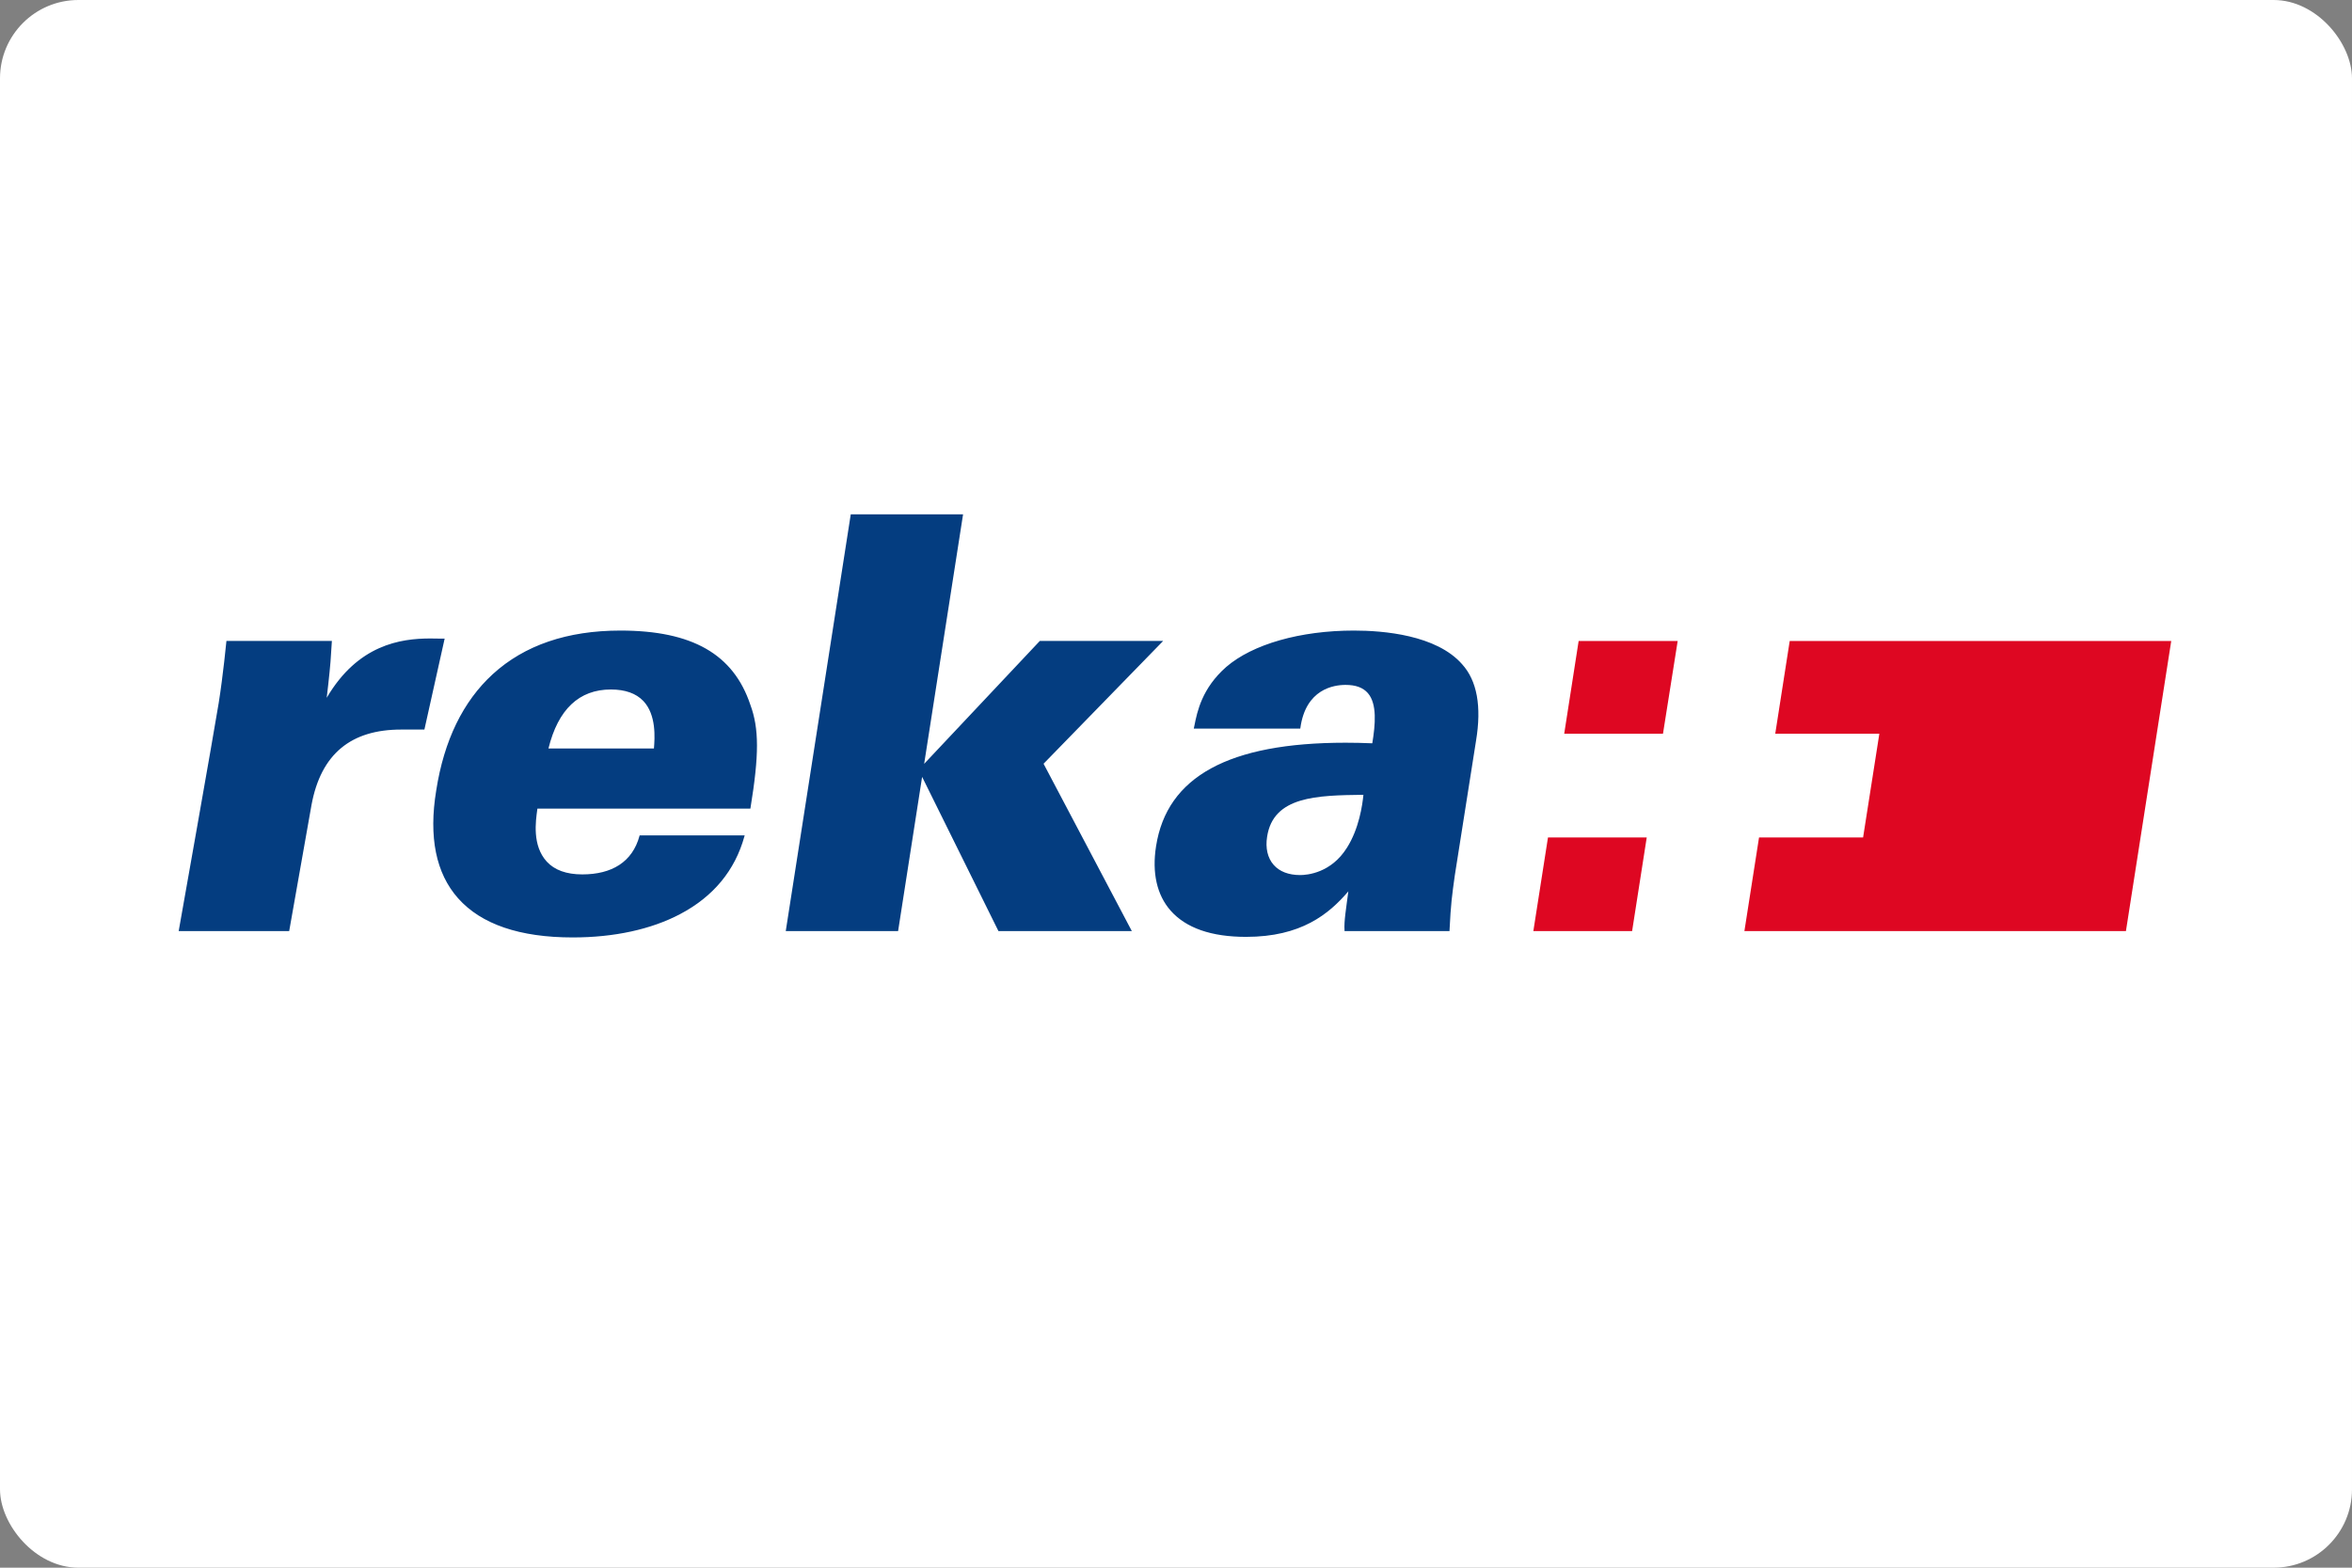
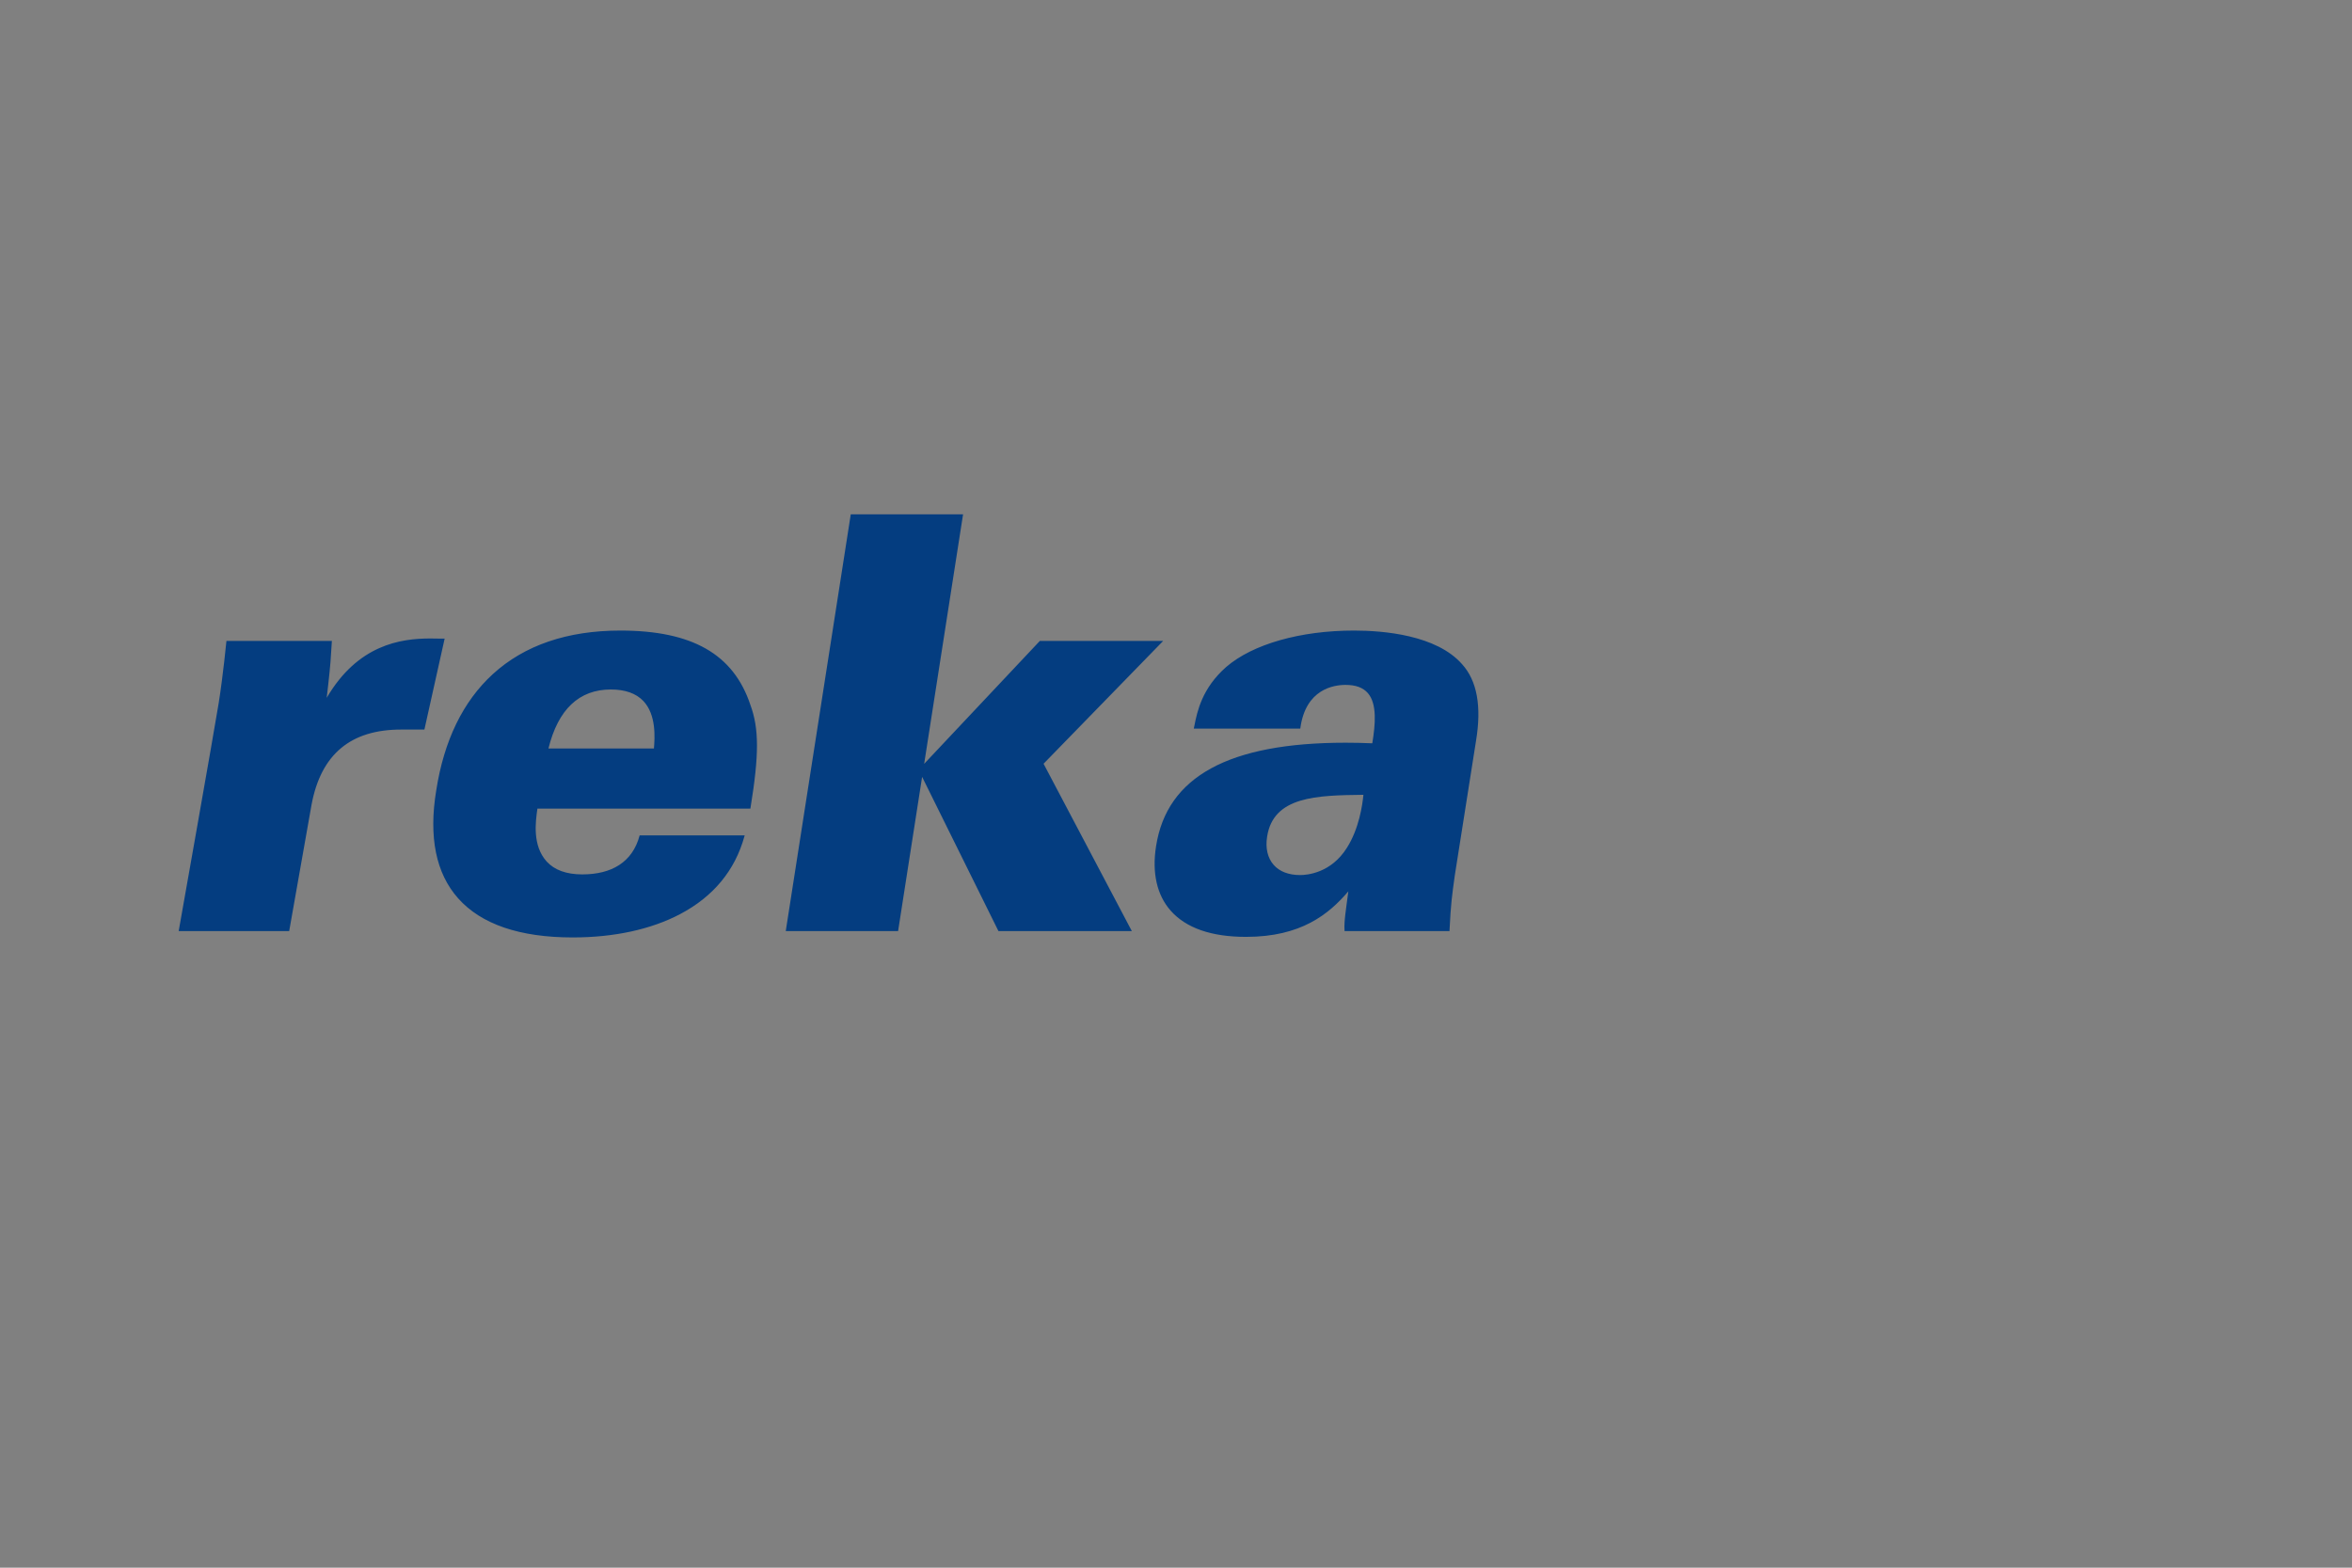
<svg xmlns="http://www.w3.org/2000/svg" width="120px" height="80px" viewBox="0 0 120 80">
  <rect x="0" y="0" width="120" height="80" fill="#808080" stroke="none" />
  <g transform="translate(-36, -1286) translate(36, 1286)" fill="none" fill-rule="evenodd">
-     <rect fill="#FFF" width="120" height="80" rx="4" />
-     <path d="M59.286,32.768 L59.346,32.706 L53.054,32.706 L47.151,38.979 L49.136,26.248 L43.406,26.248 L40.096,47.472 L40.09,47.515 L45.821,47.515 L47.047,39.644 L50.931,47.493 L50.941,47.515 L57.747,47.515 L53.243,38.974 L59.286,32.768 L59.286,32.768 Z M32.821,35.77 C32.45,35.382 31.894,35.185 31.166,35.185 C29.546,35.185 28.475,36.198 27.982,38.196 L33.364,38.196 C33.408,37.66 33.493,36.474 32.821,35.77 L32.821,35.77 Z M38.282,35.962 C38.732,37.181 38.734,38.512 38.29,41.233 L38.285,41.263 L27.418,41.263 L27.412,41.313 C27.332,41.905 27.144,43.143 27.895,43.967 C28.292,44.401 28.902,44.621 29.708,44.621 C31.201,44.621 32.265,44 32.628,42.654 L32.634,42.629 L37.995,42.629 L37.981,42.676 C37.501,44.419 36.394,45.758 34.691,46.652 C33.218,47.428 31.326,47.838 29.224,47.838 C26.518,47.838 24.55,47.166 23.372,45.84 C22.241,44.567 21.865,42.715 22.256,40.339 C22.652,37.79 23.623,35.793 25.141,34.403 C26.754,32.927 28.945,32.178 31.653,32.178 C35.312,32.178 37.419,33.381 38.282,35.962 L38.282,35.962 Z M69.562,40.559 C67.193,40.588 64.963,40.627 64.648,42.701 C64.556,43.275 64.674,43.785 64.981,44.133 C65.278,44.475 65.747,44.655 66.334,44.655 C66.689,44.655 67.913,44.554 68.721,43.261 C69.338,42.293 69.513,41.078 69.562,40.559 L69.562,40.559 Z M75.308,37.799 L74.225,44.669 C74.081,45.715 74.024,46.079 73.955,47.48 L73.955,47.515 L68.6,47.515 L68.598,47.479 C68.569,46.998 68.674,46.414 68.793,45.485 C67.797,46.651 66.386,47.809 63.574,47.809 C61.802,47.809 60.506,47.357 59.722,46.465 C59.025,45.671 58.769,44.537 58.982,43.186 C59.535,39.63 62.697,37.901 68.648,37.901 C69.086,37.901 69.546,37.911 70.015,37.931 C70.173,36.968 70.266,35.918 69.788,35.369 C69.543,35.087 69.17,34.951 68.648,34.951 C68.046,34.951 66.616,35.164 66.345,37.152 L66.34,37.182 L60.907,37.182 L60.94,37.025 C61.082,36.315 61.321,35.127 62.561,34.036 C63.907,32.872 66.345,32.178 69.08,32.178 C70.578,32.178 73.285,32.4 74.596,33.894 C75.36,34.735 75.599,36.048 75.308,37.799 L75.308,37.799 Z M22.686,32.59 L21.653,37.23 L20.463,37.23 C17.916,37.23 16.376,38.465 15.893,41.076 L14.754,47.515 L9.116,47.515 L9.124,47.472 C9.124,47.472 10.932,37.288 11.158,35.876 C11.383,34.464 11.553,32.706 11.553,32.706 L16.933,32.706 C16.933,32.706 16.905,33.176 16.863,33.764 C16.822,34.33 16.669,35.61 16.669,35.61 C18.257,32.9 20.437,32.582 21.95,32.582 C22.113,32.582 22.264,32.585 22.399,32.588 L22.686,32.59 L22.686,32.59 Z" fill="#043D80" />
-     <path d="M79.807,37.442 L84.846,37.442 L85.596,32.711 L80.543,32.711 L79.807,37.442" fill="#DE0722" />
-     <path d="M110.777,32.711 L91.312,32.711 L90.574,37.442 L95.885,37.442 L95.056,42.735 L89.747,42.735 L89,47.514 L108.466,47.514 L110.777,32.711" fill="#DE0722" />
-     <path d="M78.232,47.514 L83.271,47.514 L84.017,42.735 L78.979,42.735 L78.232,47.514" fill="#DE0722" />
+     <path d="M59.286,32.768 L59.346,32.706 L53.054,32.706 L47.151,38.979 L49.136,26.248 L43.406,26.248 L40.096,47.472 L40.09,47.515 L45.821,47.515 L47.047,39.644 L50.931,47.493 L50.941,47.515 L57.747,47.515 L53.243,38.974 L59.286,32.768 L59.286,32.768 Z M32.821,35.77 C32.45,35.382 31.894,35.185 31.166,35.185 C29.546,35.185 28.475,36.198 27.982,38.196 L33.364,38.196 C33.408,37.66 33.493,36.474 32.821,35.77 L32.821,35.77 Z M38.282,35.962 C38.732,37.181 38.734,38.512 38.29,41.233 L38.285,41.263 L27.418,41.263 L27.412,41.313 C27.332,41.905 27.144,43.143 27.895,43.967 C28.292,44.401 28.902,44.621 29.708,44.621 C31.201,44.621 32.265,44 32.628,42.654 L32.634,42.629 L37.995,42.629 L37.981,42.676 C37.501,44.419 36.394,45.758 34.691,46.652 C33.218,47.428 31.326,47.838 29.224,47.838 C26.518,47.838 24.55,47.166 23.372,45.84 C22.241,44.567 21.865,42.715 22.256,40.339 C22.652,37.79 23.623,35.793 25.141,34.403 C26.754,32.927 28.945,32.178 31.653,32.178 C35.312,32.178 37.419,33.381 38.282,35.962 L38.282,35.962 Z M69.562,40.559 C67.193,40.588 64.963,40.627 64.648,42.701 C64.556,43.275 64.674,43.785 64.981,44.133 C65.278,44.475 65.747,44.655 66.334,44.655 C66.689,44.655 67.913,44.554 68.721,43.261 C69.338,42.293 69.513,41.078 69.562,40.559 L69.562,40.559 Z M75.308,37.799 L74.225,44.669 C74.081,45.715 74.024,46.079 73.955,47.48 L73.955,47.515 L68.6,47.515 L68.598,47.479 C68.569,46.998 68.674,46.414 68.793,45.485 C67.797,46.651 66.386,47.809 63.574,47.809 C61.802,47.809 60.506,47.357 59.722,46.465 C59.025,45.671 58.769,44.537 58.982,43.186 C59.535,39.63 62.697,37.901 68.648,37.901 C69.086,37.901 69.546,37.911 70.015,37.931 C70.173,36.968 70.266,35.918 69.788,35.369 C69.543,35.087 69.17,34.951 68.648,34.951 C68.046,34.951 66.616,35.164 66.345,37.152 L66.34,37.182 L60.907,37.182 L60.94,37.025 C61.082,36.315 61.321,35.127 62.561,34.036 C63.907,32.872 66.345,32.178 69.08,32.178 C70.578,32.178 73.285,32.4 74.596,33.894 C75.36,34.735 75.599,36.048 75.308,37.799 L75.308,37.799 M22.686,32.59 L21.653,37.23 L20.463,37.23 C17.916,37.23 16.376,38.465 15.893,41.076 L14.754,47.515 L9.116,47.515 L9.124,47.472 C9.124,47.472 10.932,37.288 11.158,35.876 C11.383,34.464 11.553,32.706 11.553,32.706 L16.933,32.706 C16.933,32.706 16.905,33.176 16.863,33.764 C16.822,34.33 16.669,35.61 16.669,35.61 C18.257,32.9 20.437,32.582 21.95,32.582 C22.113,32.582 22.264,32.585 22.399,32.588 L22.686,32.59 L22.686,32.59 Z" fill="#043D80" />
  </g>
</svg>